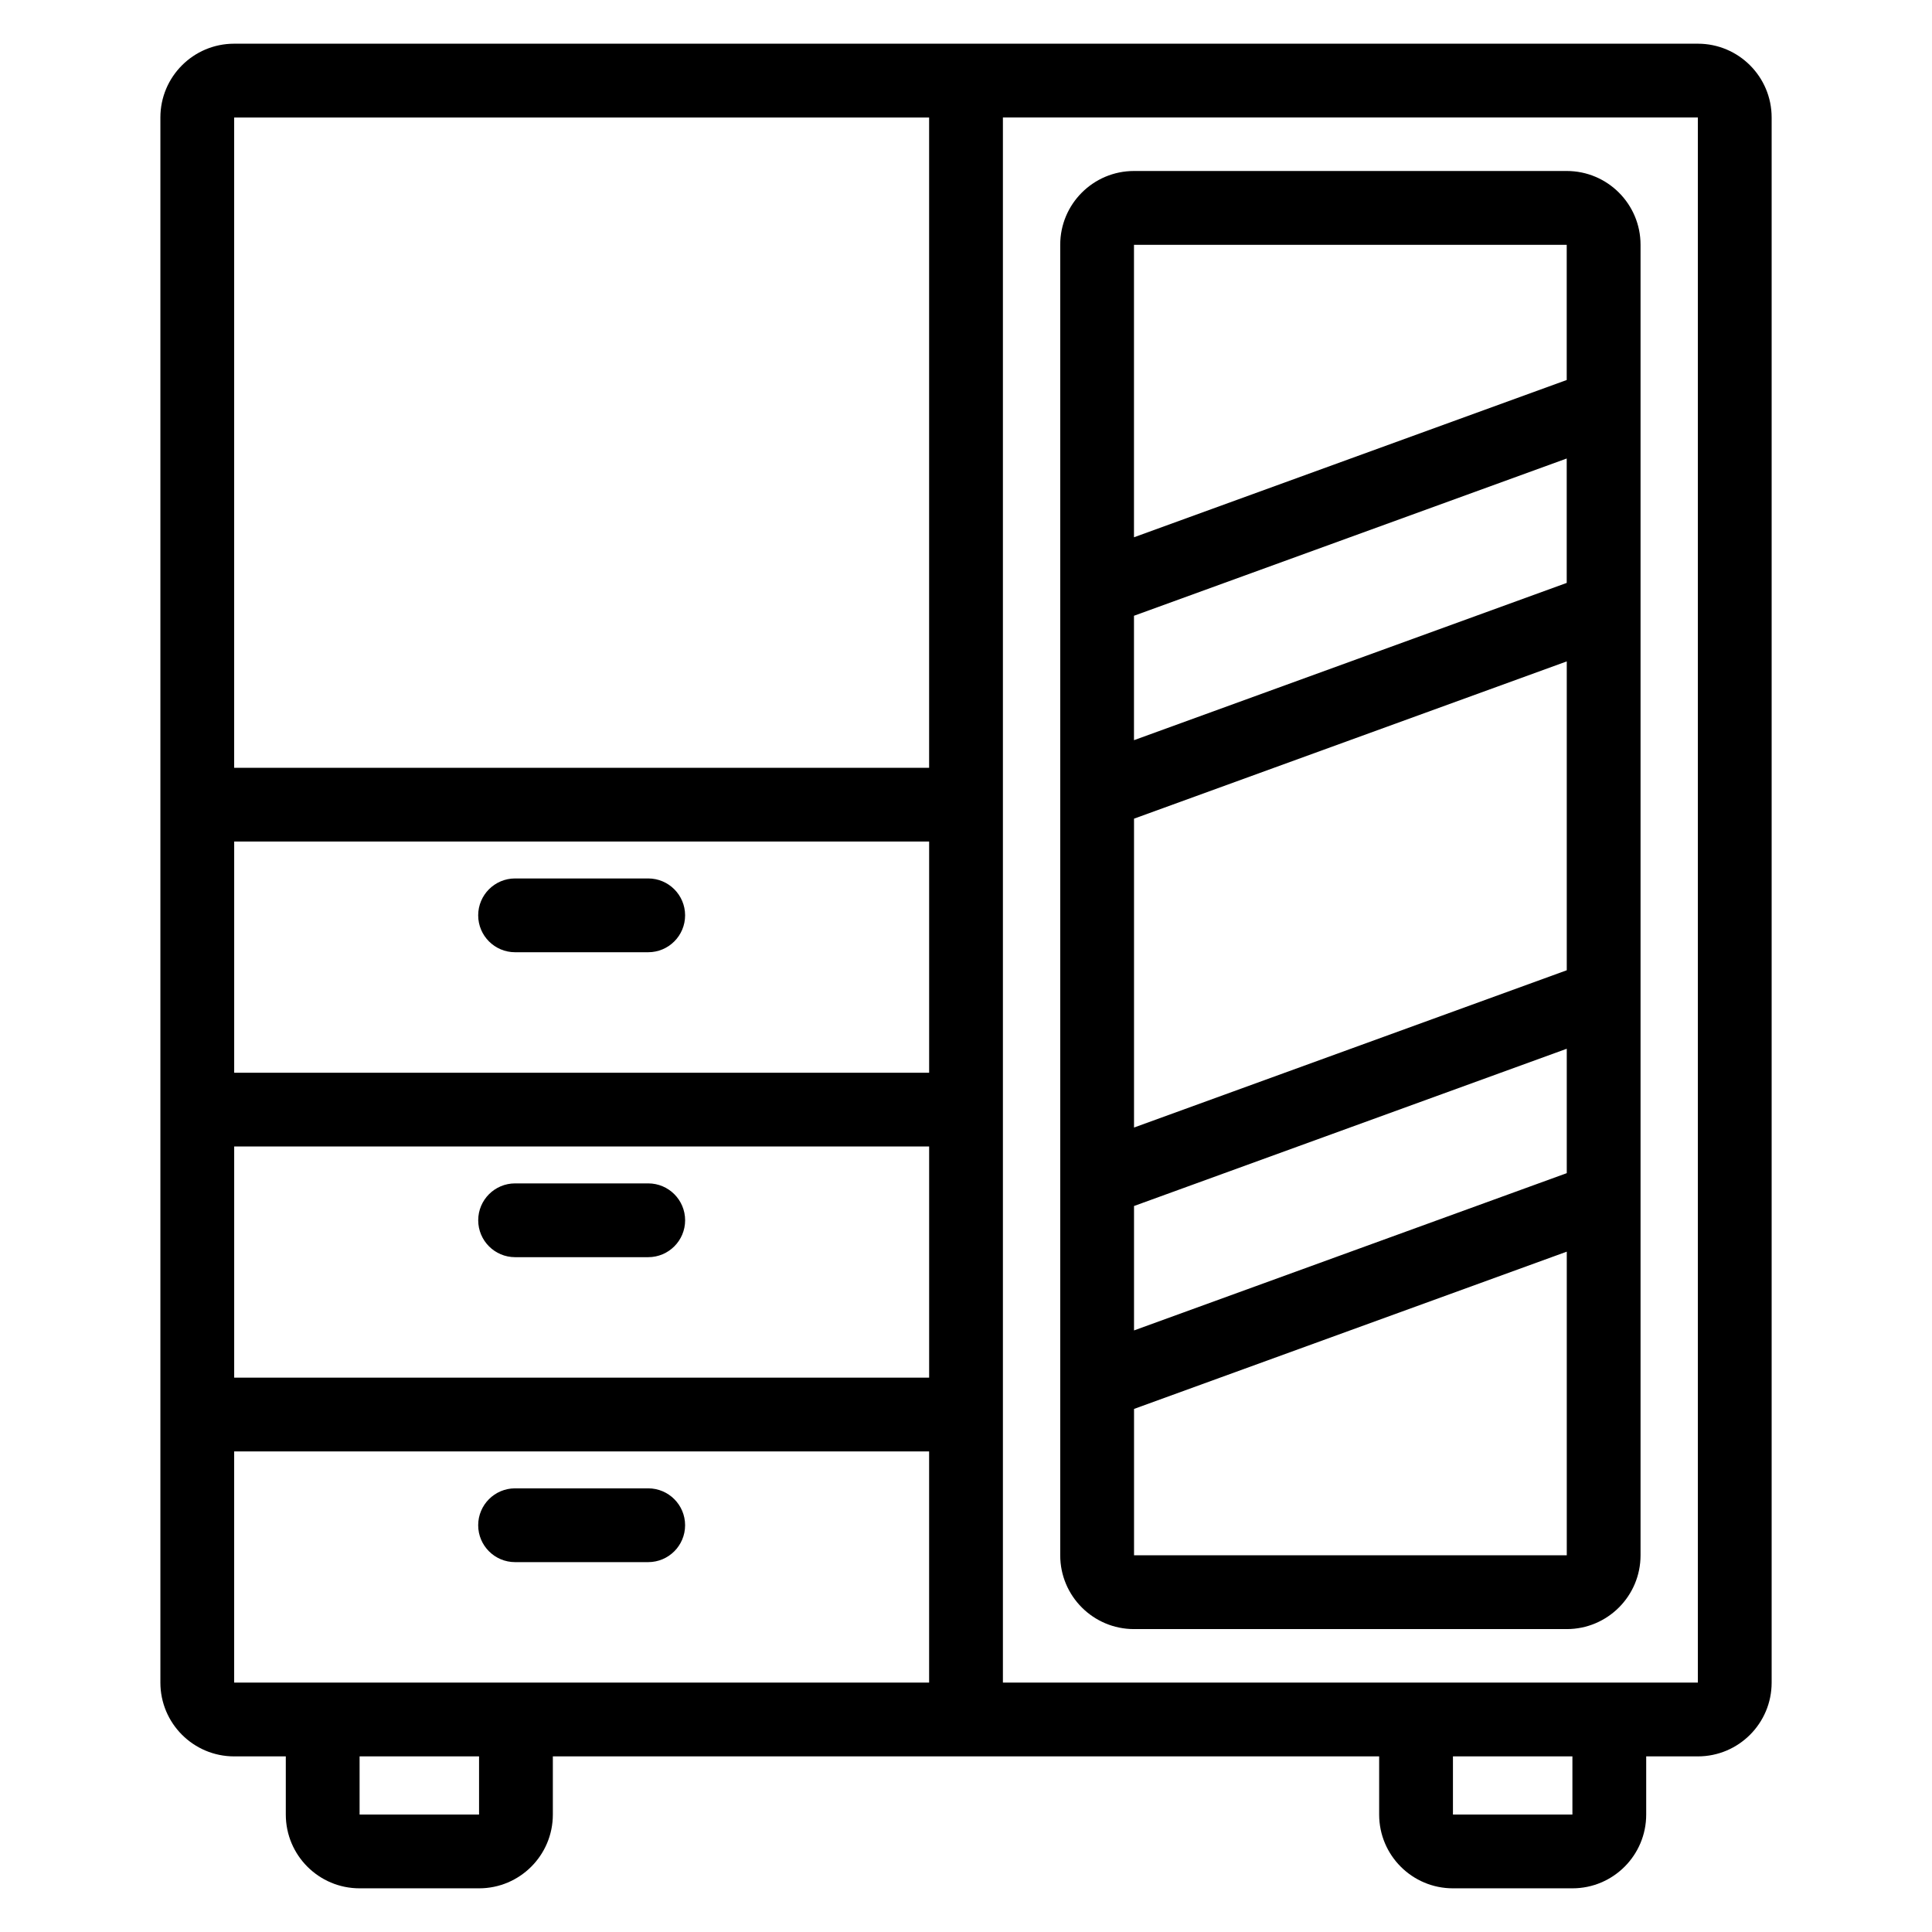
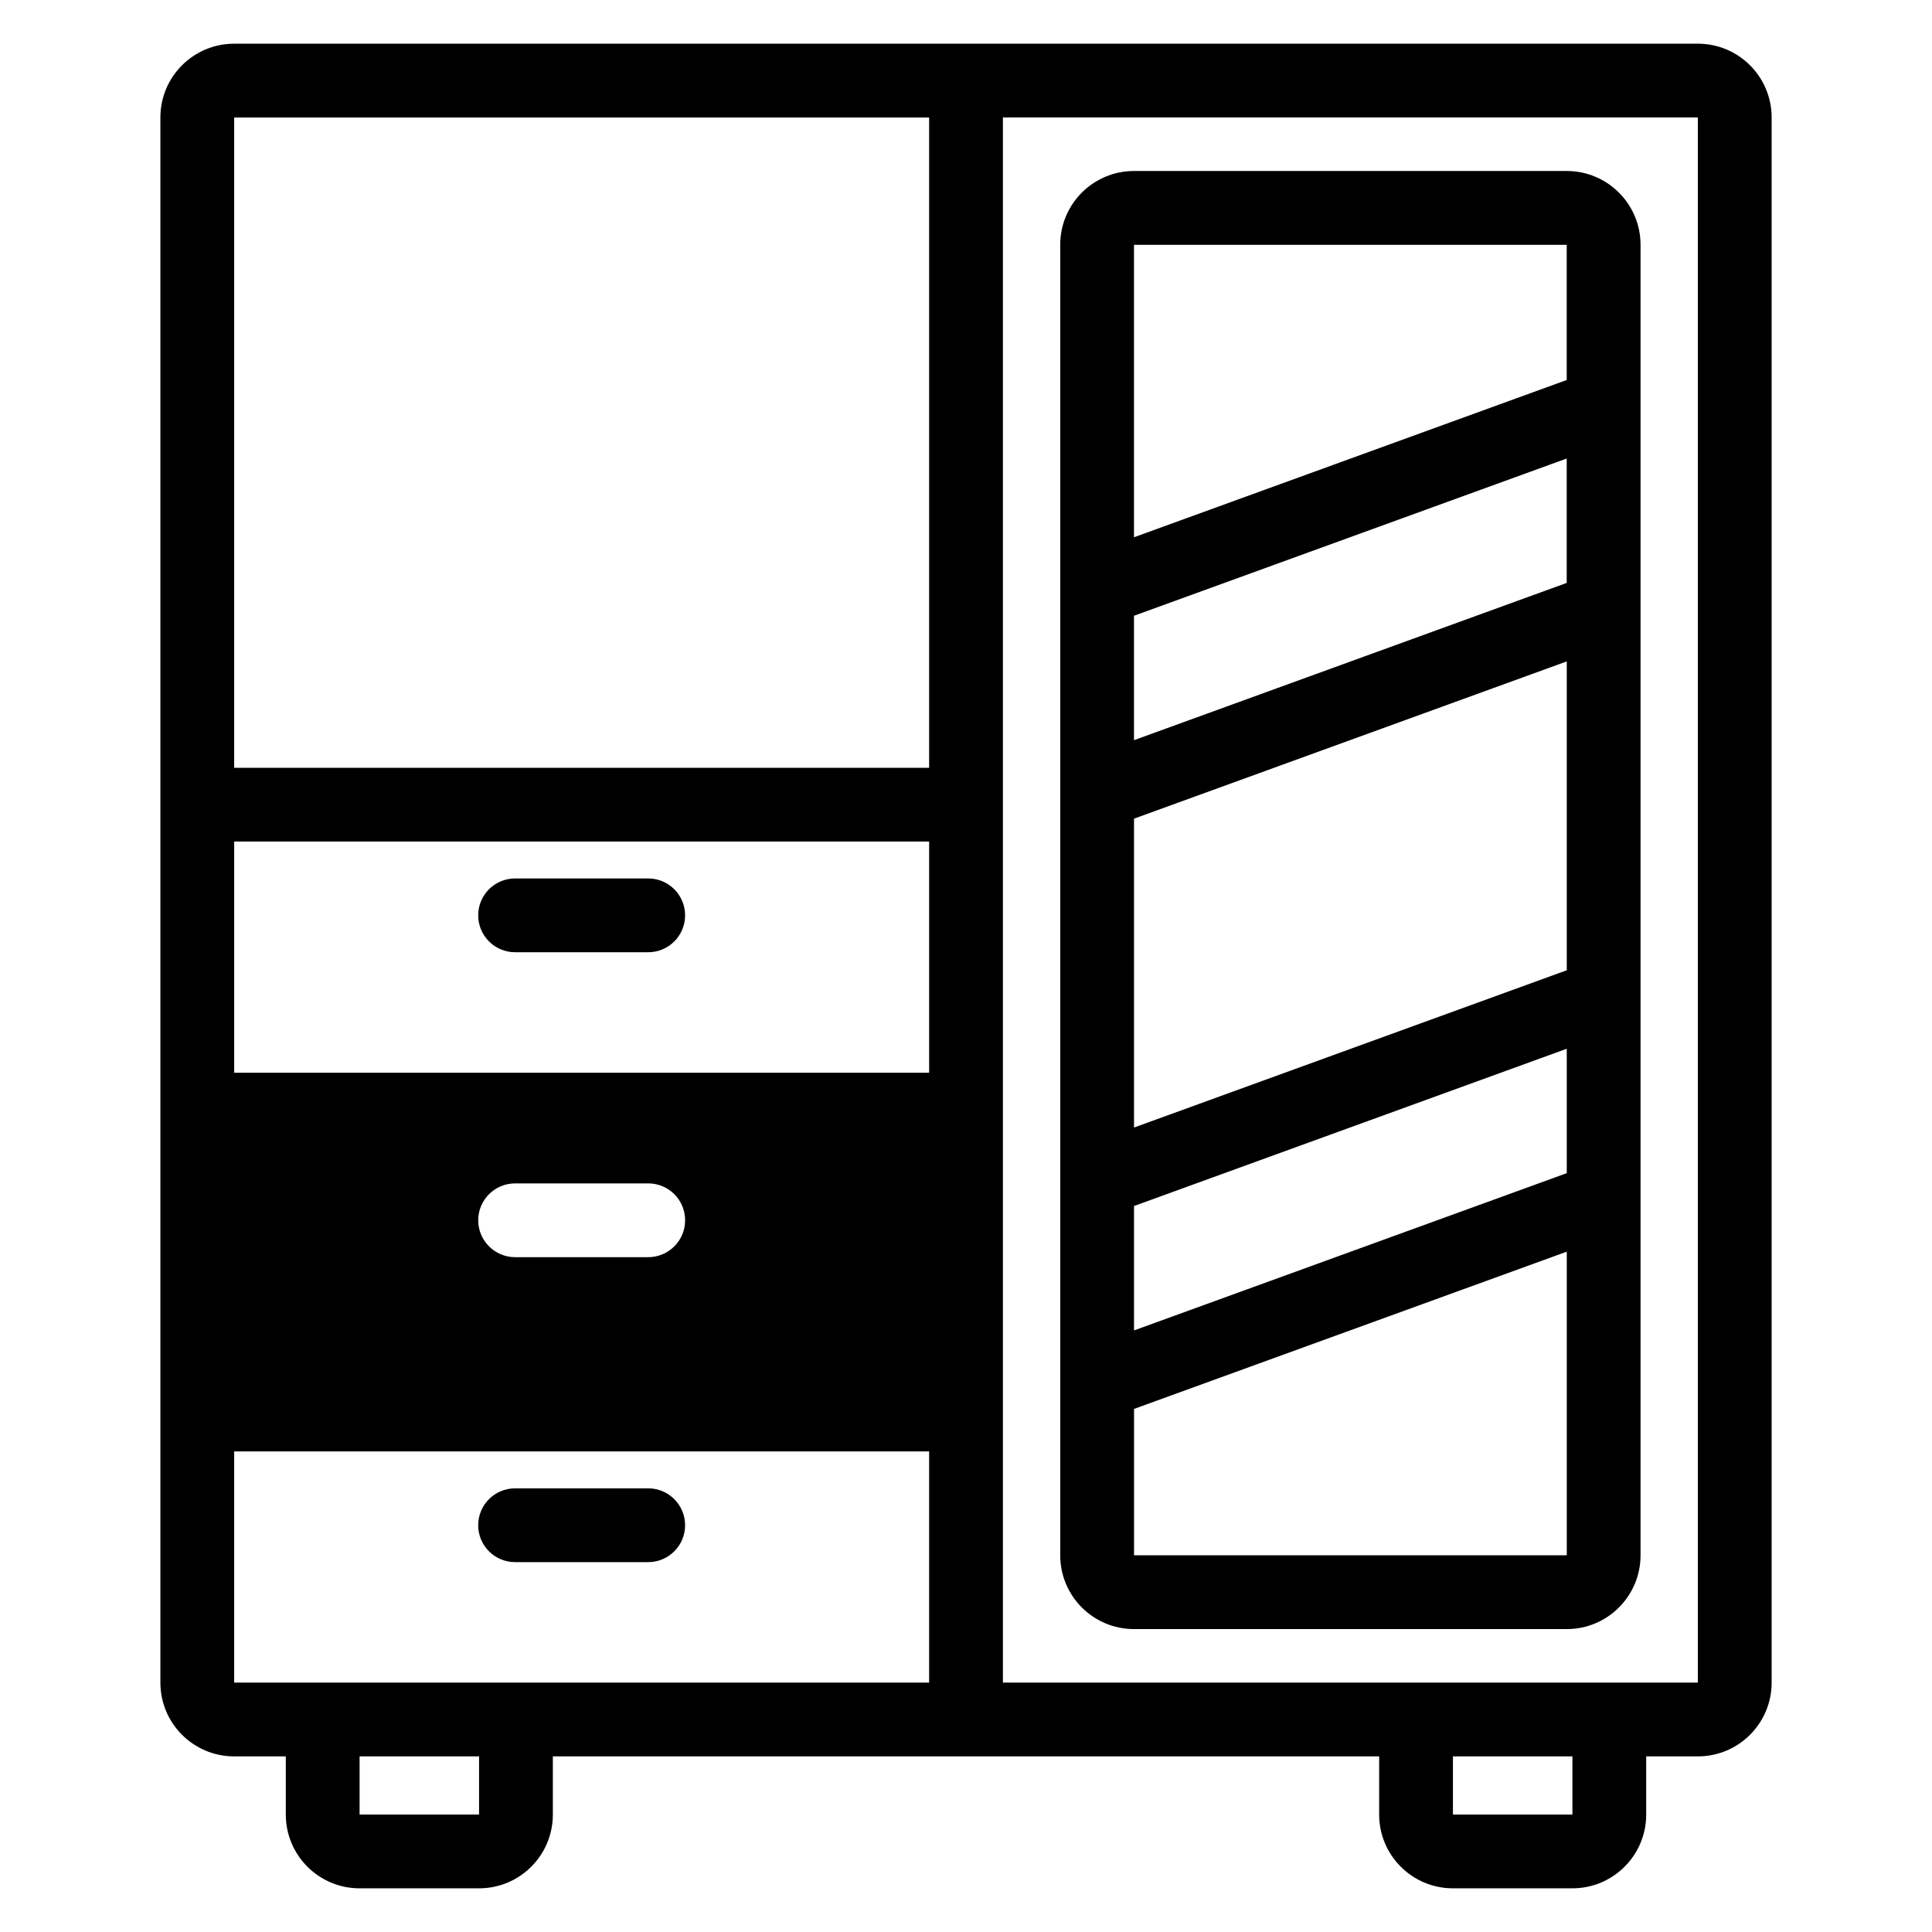
<svg xmlns="http://www.w3.org/2000/svg" fill="#000000" width="800px" height="800px" version="1.1" viewBox="144 144 512 512">
-   <path d="m219.74 609.46v15.41c0 10.801 8.754 19.555 19.555 19.555h31.66c10.801 0 19.555-8.754 19.555-19.555v-15.41h218.98v15.41c0 10.801 8.754 19.555 19.555 19.555h31.66c10.801 0 19.555-8.754 19.555-19.555v-15.41h13.688c10.801 0 19.555-8.758 19.555-19.555v-414.77c0-10.801-8.754-19.555-19.555-19.555h-387.89c-10.801 0-19.555 8.754-19.555 19.555v414.77c0 10.793 8.754 19.555 19.555 19.555h13.688zm51.215 0h-31.66v15.41h31.66zm289.75 0h-31.66v15.41h31.66zm-170.48-19.555v-61.266h-184.17v61.266zm19.555-414.77v414.77h184.17v-414.77zm168.98 33.734c0-10.793-8.754-19.555-19.555-19.555h-114.68c-10.801 0-19.555 8.758-19.555 19.555v347.3c0 10.801 8.754 19.555 19.555 19.555h114.68c10.801 0 19.555-8.754 19.555-19.555zm-298.26 349.11h35.281c5.398 0 9.777-4.379 9.777-9.777 0-5.398-4.379-9.777-9.777-9.777h-35.281c-5.398 0-9.777 4.379-9.777 9.777 0 5.398 4.379 9.777 9.777 9.777zm278.71-82.277-114.68 41.676v38.793h114.68zm-168.98-27.871h-184.17v61.262h184.17zm54.297 15.773v32.973l114.68-41.68v-32.969zm-164.02 13.559h35.281c5.398 0 9.777-4.383 9.777-9.777 0-5.398-4.379-9.777-9.777-9.777h-35.281c-5.398 0-9.777 4.379-9.777 9.777 0 5.391 4.379 9.777 9.777 9.777zm164.02-116.21v81.855l114.68-41.68v-81.852zm-54.297 6.066h-184.17v61.266h184.17zm-109.73 29.332h35.281c5.398 0 9.777-4.379 9.777-9.777 0-5.391-4.379-9.777-9.777-9.777h-35.281c-5.398 0-9.777 4.383-9.777 9.777 0 5.398 4.379 9.777 9.777 9.777zm-74.445-48.883h184.17v-172.32h-184.17zm238.46-40.285v32.973l114.68-41.68v-32.969zm114.68-62.48v-35.82h-114.68v77.5z" fill-rule="evenodd" />
+   <path d="m219.74 609.46v15.41c0 10.801 8.754 19.555 19.555 19.555h31.66c10.801 0 19.555-8.754 19.555-19.555v-15.41h218.98v15.41c0 10.801 8.754 19.555 19.555 19.555h31.66c10.801 0 19.555-8.754 19.555-19.555v-15.41h13.688c10.801 0 19.555-8.758 19.555-19.555v-414.77c0-10.801-8.754-19.555-19.555-19.555h-387.89c-10.801 0-19.555 8.754-19.555 19.555v414.77c0 10.793 8.754 19.555 19.555 19.555h13.688zm51.215 0h-31.66v15.41h31.66zm289.75 0h-31.66v15.41h31.66zm-170.48-19.555v-61.266h-184.17v61.266zm19.555-414.77v414.77h184.17v-414.77zm168.98 33.734c0-10.793-8.754-19.555-19.555-19.555h-114.68c-10.801 0-19.555 8.758-19.555 19.555v347.3c0 10.801 8.754 19.555 19.555 19.555h114.68c10.801 0 19.555-8.754 19.555-19.555zm-298.26 349.11h35.281c5.398 0 9.777-4.379 9.777-9.777 0-5.398-4.379-9.777-9.777-9.777h-35.281c-5.398 0-9.777 4.379-9.777 9.777 0 5.398 4.379 9.777 9.777 9.777zm278.71-82.277-114.68 41.676v38.793h114.68zm-168.98-27.871h-184.17h184.17zm54.297 15.773v32.973l114.68-41.68v-32.969zm-164.02 13.559h35.281c5.398 0 9.777-4.383 9.777-9.777 0-5.398-4.379-9.777-9.777-9.777h-35.281c-5.398 0-9.777 4.379-9.777 9.777 0 5.391 4.379 9.777 9.777 9.777zm164.02-116.21v81.855l114.68-41.68v-81.852zm-54.297 6.066h-184.17v61.266h184.17zm-109.73 29.332h35.281c5.398 0 9.777-4.379 9.777-9.777 0-5.391-4.379-9.777-9.777-9.777h-35.281c-5.398 0-9.777 4.383-9.777 9.777 0 5.398 4.379 9.777 9.777 9.777zm-74.445-48.883h184.17v-172.32h-184.17zm238.46-40.285v32.973l114.68-41.68v-32.969zm114.68-62.48v-35.82h-114.68v77.5z" fill-rule="evenodd" />
</svg>